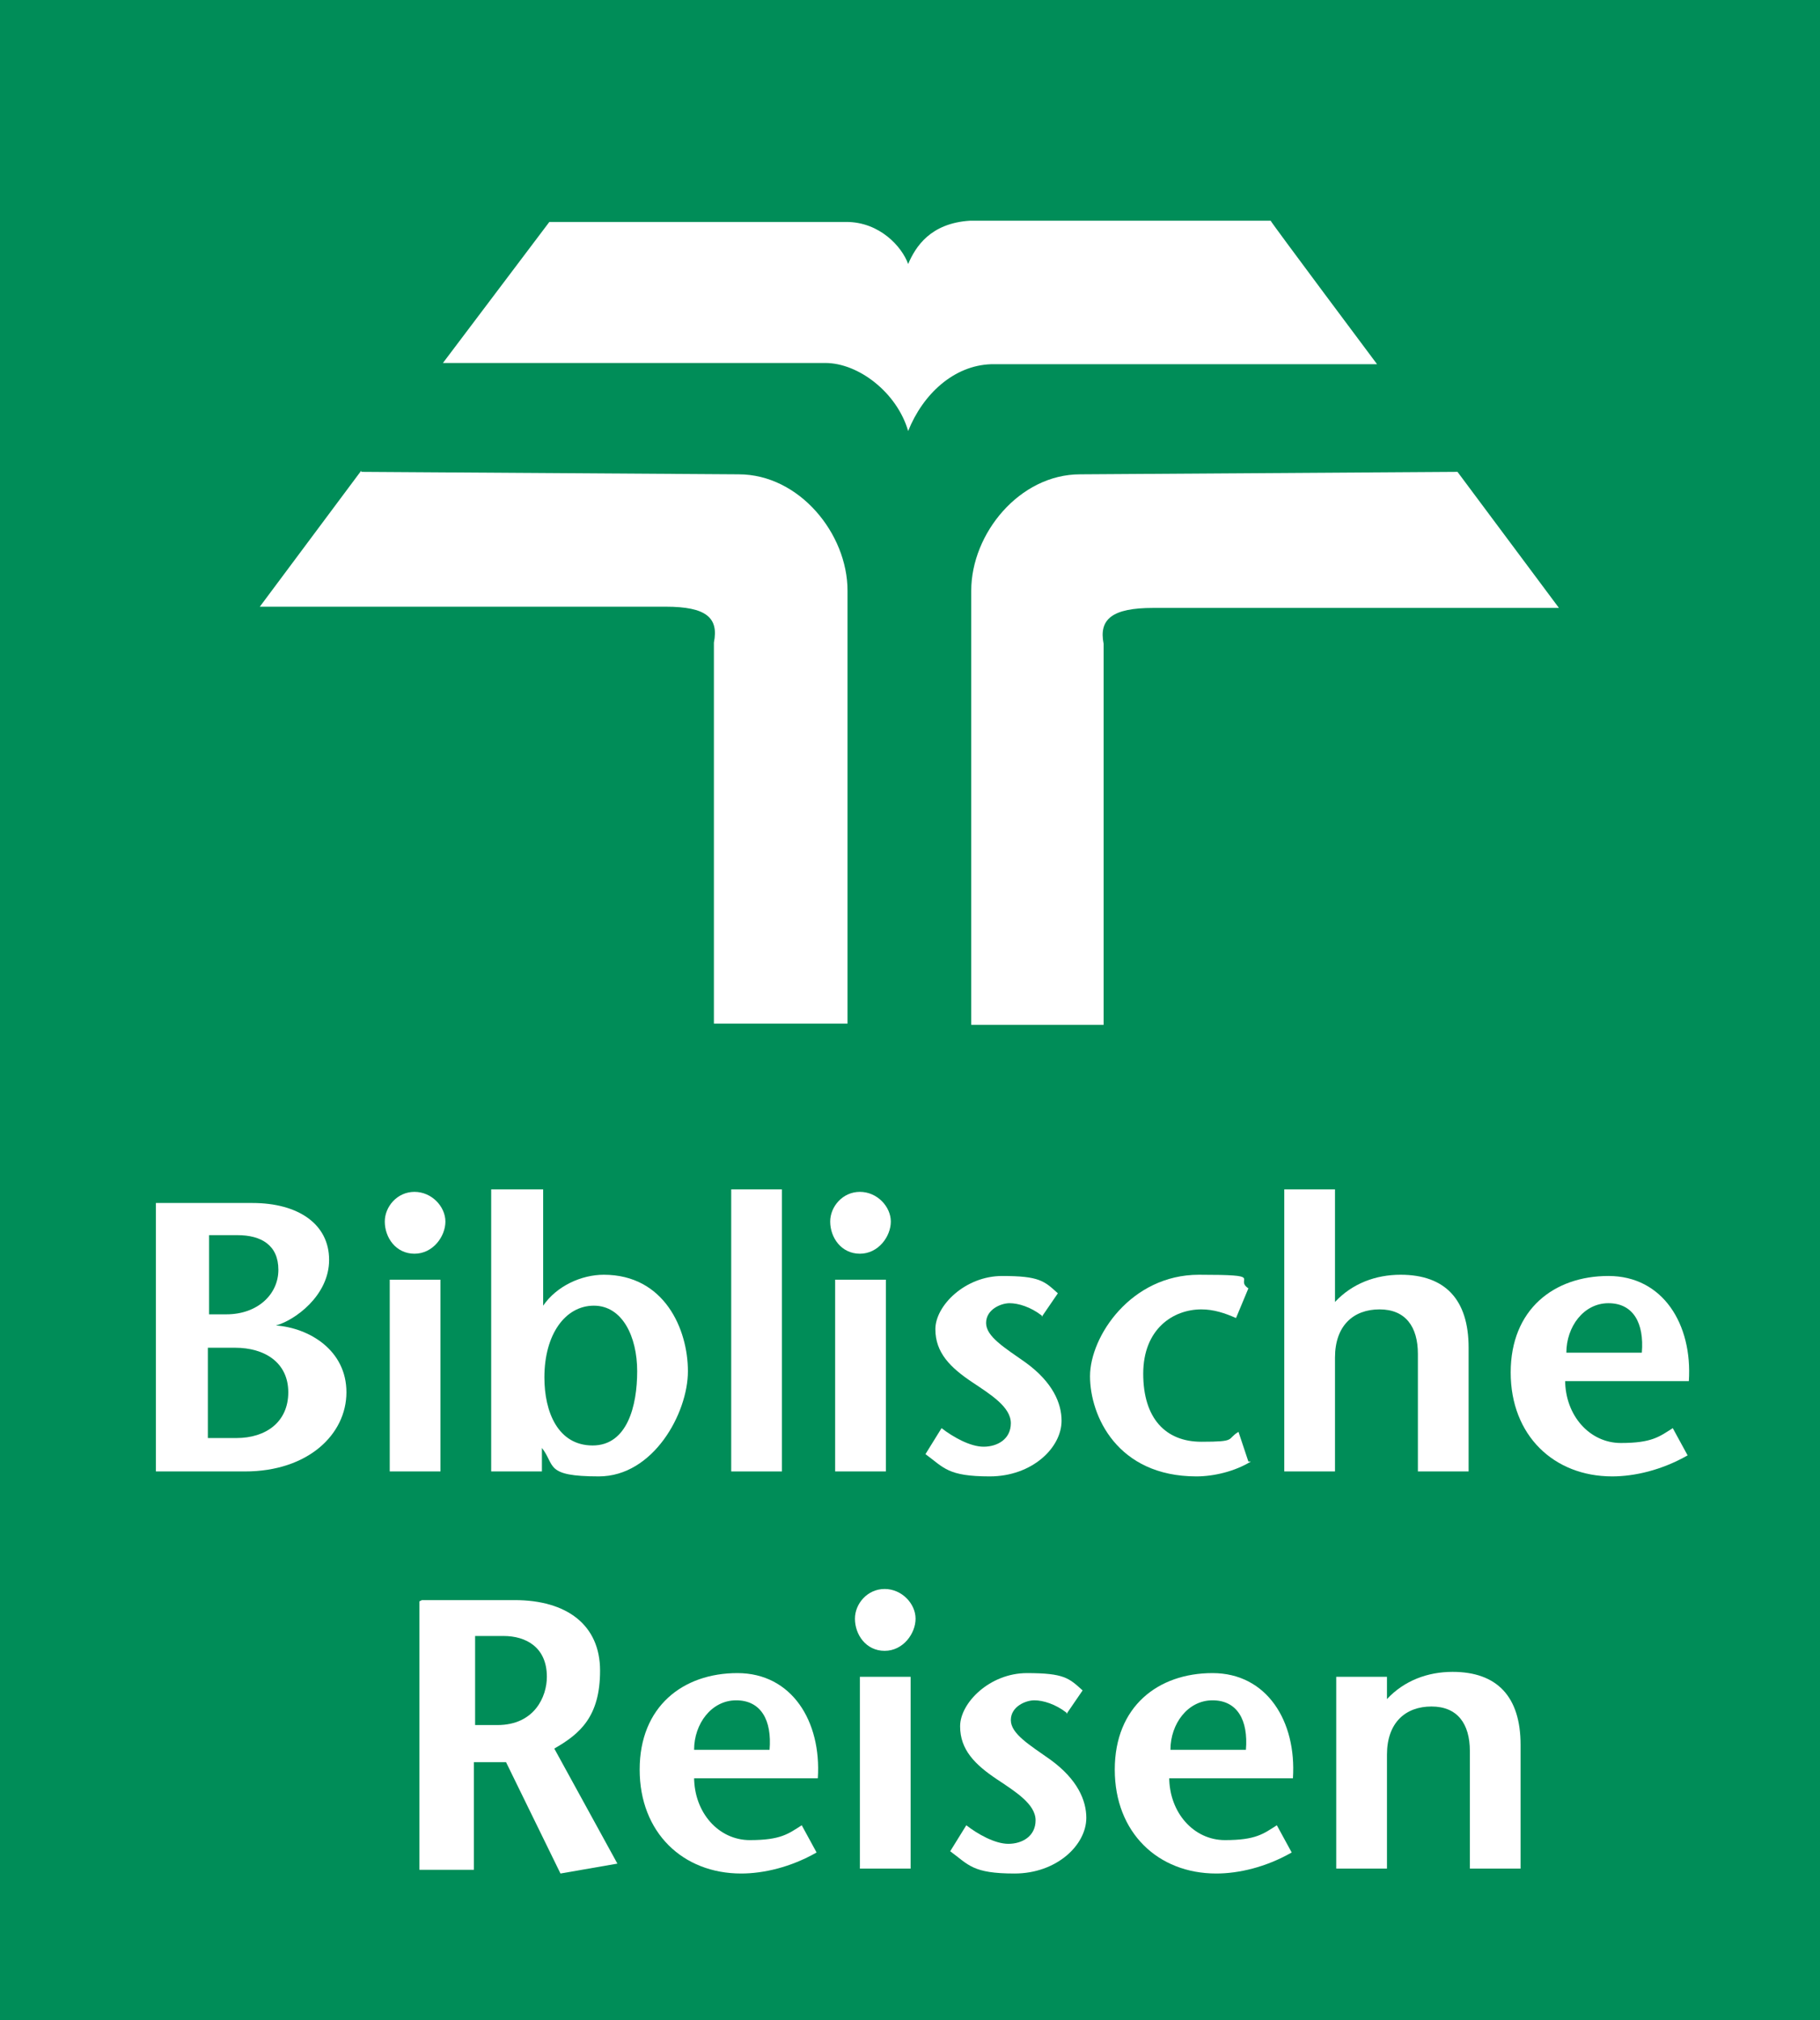
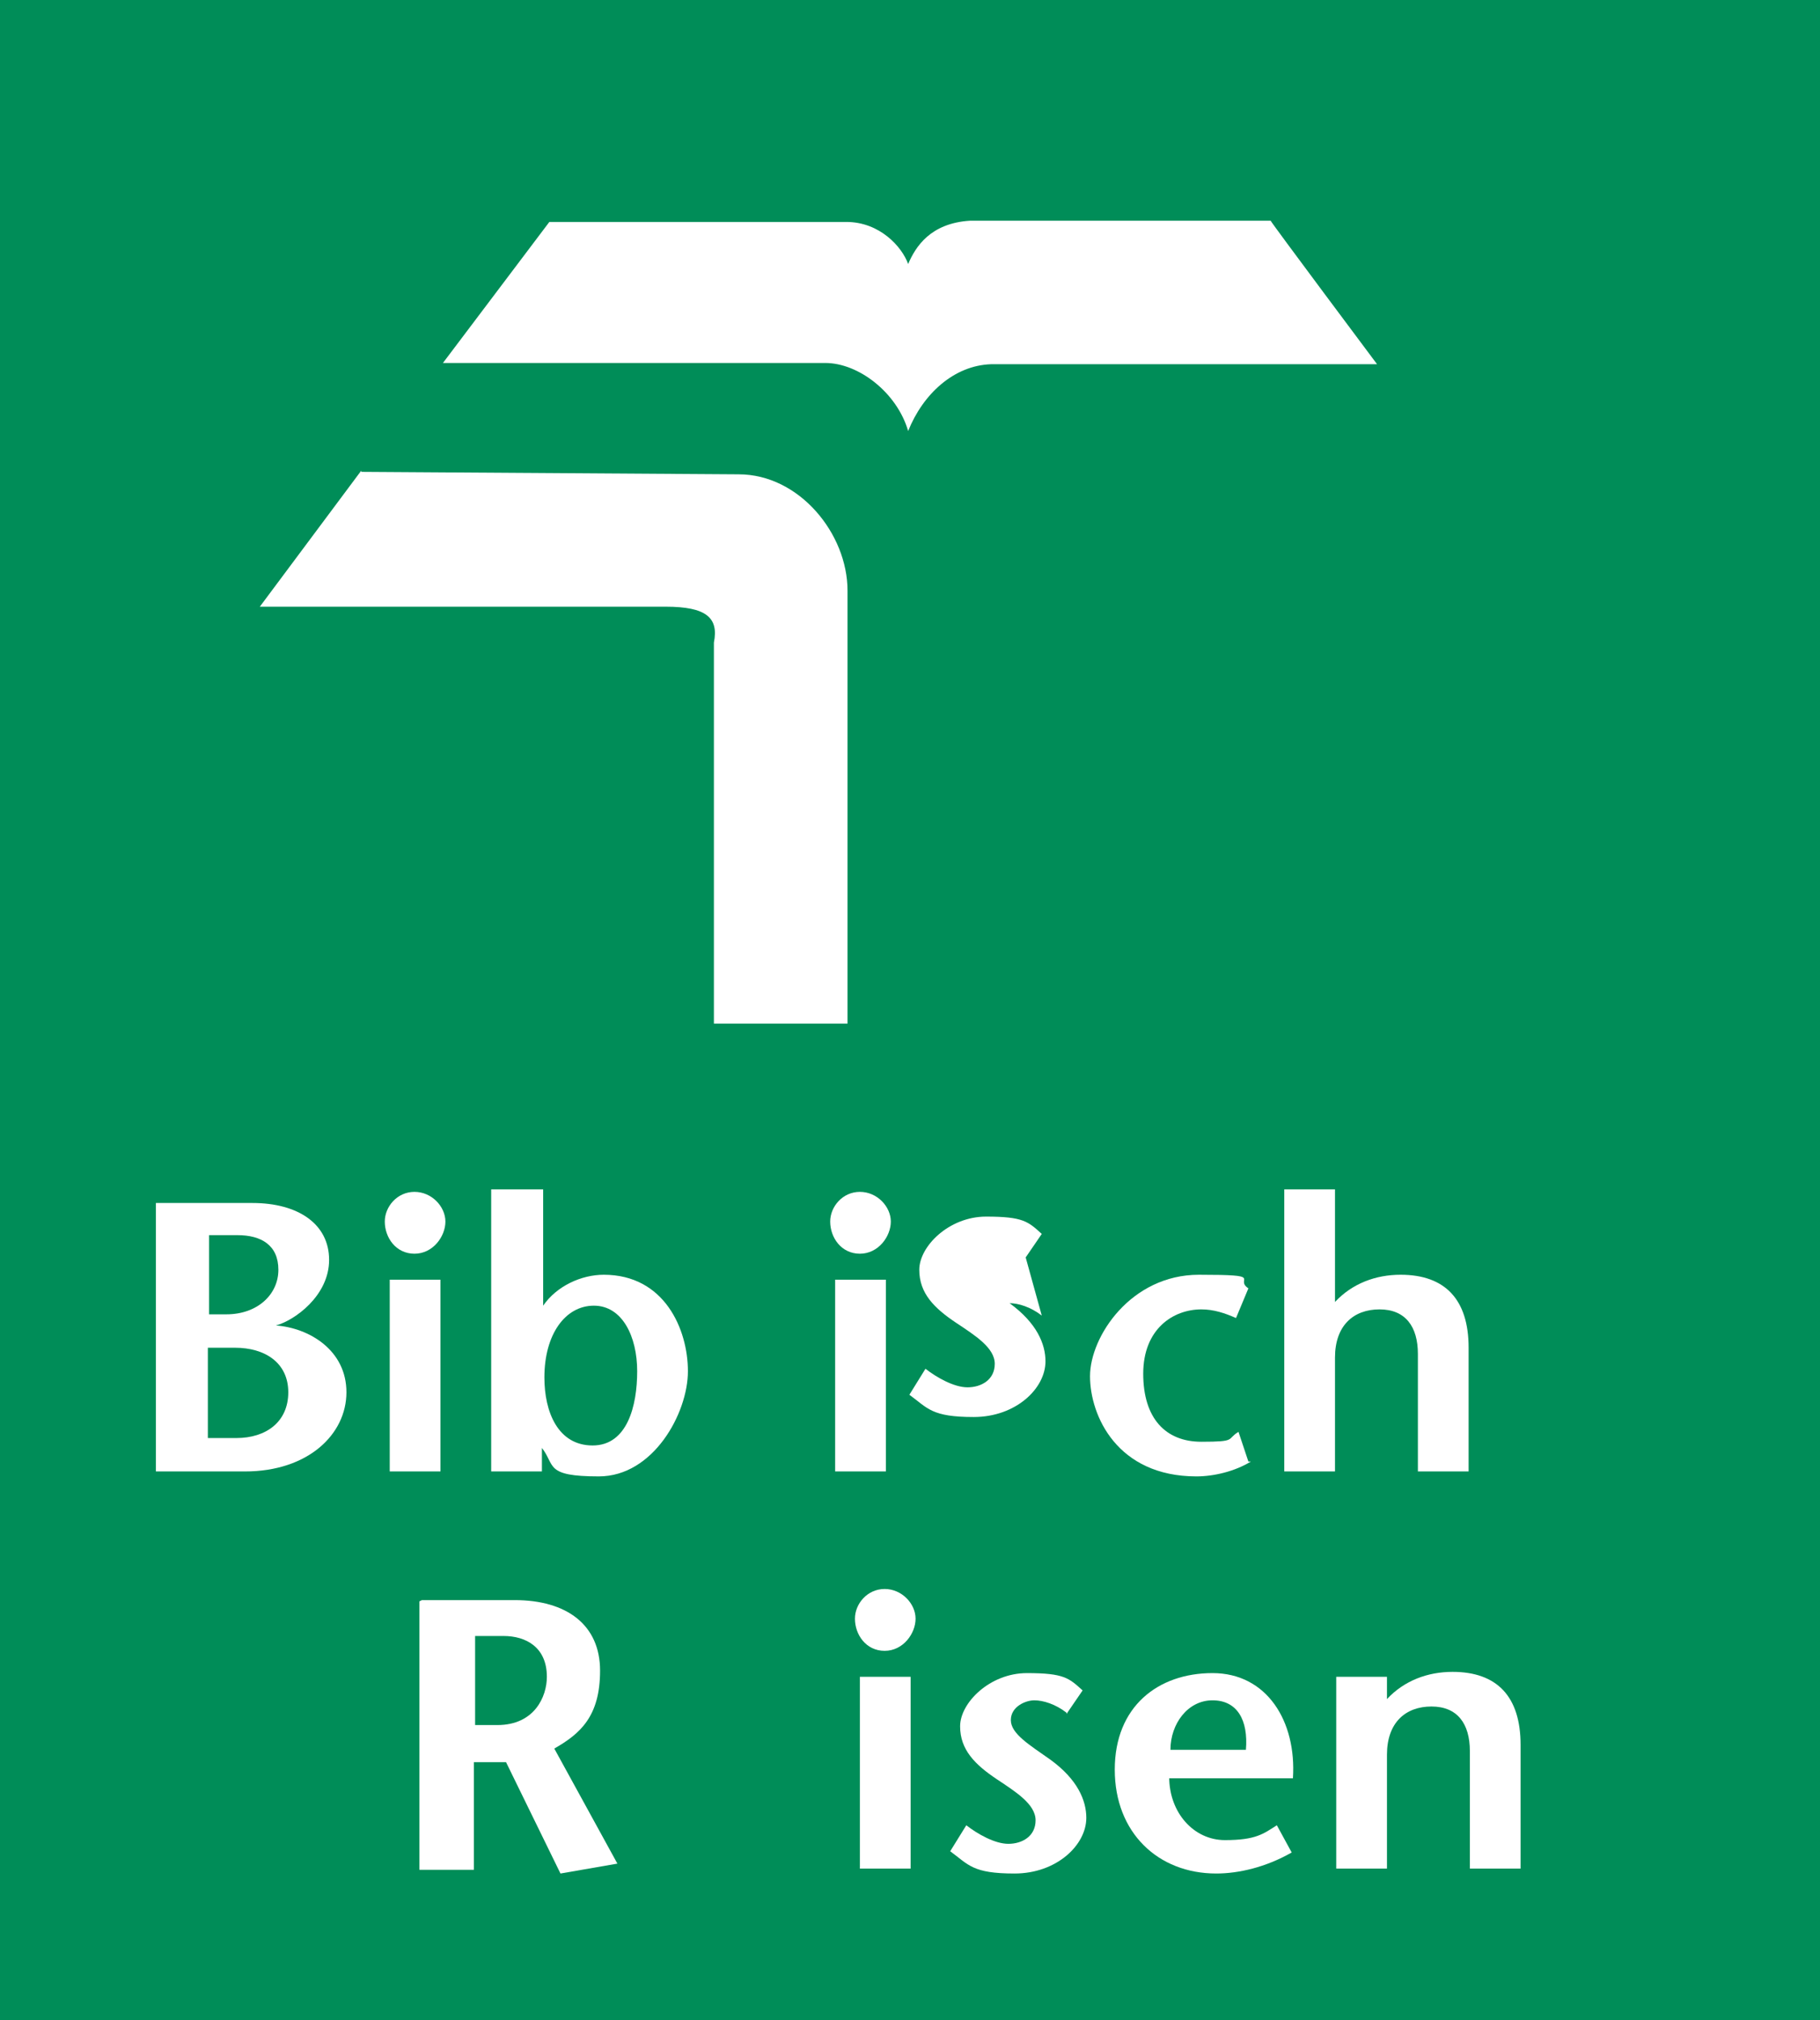
<svg xmlns="http://www.w3.org/2000/svg" id="Ebene_1" version="1.1" viewBox="0 0 147.1 163.2" width="600" height="666">
  <rect x="0" y="0" width="147.1" height="163.2" fill="#333333" stroke="none" />
  <defs>
    <style>
      .st0 {
        fill: #fff;
      }

      .st1 {
        fill: #008d58;
      }
    </style>
  </defs>
  <g>
    <polygon class="st1" points="-12.7 -4.2 151.6 -4.2 151.6 167 -12.7 167 -12.7 -4.2 -12.7 -4.2" />
    <path class="st0" d="M35.8,29.3l8.6-11.4h24c2.7,0,4.5,2,5,3.4.6-1.4,1.8-3.3,5-3.5h24.3c0,.1,8.6,11.6,8.6,11.6h-31.2c-3,.1-5.5,2.4-6.7,5.4-.9-3.1-4-5.5-6.7-5.5h-31Z" />
    <path class="st0" d="M29.2,38.1l30.5.2c4.9,0,8.8,4.8,8.8,9.4v35c-.1,0-10.8,0-10.8,0v-30.8c.4-2-.6-2.9-3.9-2.9H21c0,0,8.2-11,8.2-11h0Z" />
-     <path class="st0" d="M117.8,38.1l-30.5.2c-4.9,0-8.8,4.8-8.8,9.4v35.1c.1,0,10.7,0,10.7,0v-30.8c-.4-2,.7-2.9,4-2.9h32.8c0,0-8.2-11-8.2-11h0Z" />
  </g>
  <path class="st0" d="M12.6,118.9v-21.7h7.8c3.7,0,6.2,1.7,6.2,4.6s-2.8,4.9-4.3,5.3h0c2.7.2,5.7,2,5.7,5.4s-3.1,6.4-8.2,6.4h-7.2ZM16.9,116.2h2.2c2.4,0,4.2-1.3,4.2-3.7s-1.9-3.6-4.3-3.6h-2.2v7.3ZM16.9,106.2h1.4c2.5,0,4.2-1.6,4.2-3.6s-1.4-2.8-3.3-2.8h-2.3v6.4Z" />
  <path class="st0" d="M35.6,103.4v15.5h-4.1v-15.5h4.1ZM31.1,98.7c0-1.2,1-2.4,2.4-2.4s2.5,1.2,2.5,2.4-1,2.6-2.5,2.6-2.4-1.3-2.4-2.6Z" />
  <path class="st0" d="M39.8,96.1h4.1v9.4h0c1.1-1.6,3.1-2.5,4.9-2.5,4.9,0,6.8,4.4,6.8,7.8s-2.8,8.5-7.2,8.5-3.5-.9-4.6-2.3v1.9h-4.1v-22.8ZM44,111.3c0,2.8,1.1,5.5,3.9,5.5s3.6-3.2,3.6-6-1.2-5.3-3.5-5.3-4,2.3-4,5.8Z" />
-   <path class="st0" d="M59.1,118.9v-22.8h4.1v22.8h-4.1Z" />
  <path class="st0" d="M71.6,103.4v15.5h-4.1v-15.5h4.1ZM67.1,98.7c0-1.2,1-2.4,2.4-2.4s2.5,1.2,2.5,2.4-1,2.6-2.5,2.6-2.4-1.3-2.4-2.6Z" />
-   <path class="st0" d="M84.2,106.3c-.9-.7-1.9-1-2.6-1s-1.9.5-1.9,1.6,1.5,2,3.2,3.2c2.2,1.6,2.9,3.3,2.9,4.7,0,2.2-2.4,4.5-5.8,4.5s-3.7-.7-5.2-1.8l1.3-2.1c.9.7,2.3,1.5,3.4,1.5s2.2-.6,2.2-1.9-1.6-2.3-3.1-3.3c-1.8-1.2-3-2.4-3-4.3s2.4-4.3,5.4-4.3,3.4.4,4.5,1.4l-1.3,1.9Z" />
+   <path class="st0" d="M84.2,106.3c-.9-.7-1.9-1-2.6-1c2.2,1.6,2.9,3.3,2.9,4.7,0,2.2-2.4,4.5-5.8,4.5s-3.7-.7-5.2-1.8l1.3-2.1c.9.7,2.3,1.5,3.4,1.5s2.2-.6,2.2-1.9-1.6-2.3-3.1-3.3c-1.8-1.2-3-2.4-3-4.3s2.4-4.3,5.4-4.3,3.4.4,4.5,1.4l-1.3,1.9Z" />
  <path class="st0" d="M101.1,118.1c-1.3.8-3,1.2-4.4,1.2-6.4,0-8.6-4.9-8.6-8.1s3.3-8.2,8.8-8.2,2.8.3,4,1.1l-1,2.4c-.9-.4-1.8-.7-2.8-.7-2.3,0-4.7,1.6-4.7,5.2s1.8,5.5,4.7,5.5,2-.2,3-.8l.8,2.4Z" />
  <path class="st0" d="M107.9,105.2c1.4-1.5,3.3-2.2,5.3-2.2,3.6,0,5.5,2,5.5,5.9v10h-4.1v-9.5c0-2.2-1-3.6-3.1-3.6s-3.6,1.3-3.6,3.9v9.2h-4.1v-22.8h4.1v9.1Z" />
-   <path class="st0" d="M126.5,111.5c0,2.9,2,5.1,4.5,5.1s3.1-.5,4.2-1.2l1.2,2.2c-2.1,1.2-4.3,1.7-6.1,1.7-4.7,0-8.2-3.3-8.2-8.4s3.5-7.8,7.9-7.8,6.8,3.9,6.5,8.5h-10ZM132.7,109.3c.2-2.4-.7-4-2.7-4s-3.4,1.9-3.4,4h6.1Z" />
  <path class="st0" d="M34.1,129.3h7.5c4.2,0,6.9,2,6.9,5.7s-1.6,5.1-3.7,6.3l5.1,9.3-4.6.8-4.4-9h-2.6v8.7h-4.4v-21.7ZM38.4,139.4h1.8c3,0,4-2.3,4-3.9,0-2.4-1.7-3.3-3.5-3.3h-2.3v7.2Z" />
-   <path class="st0" d="M56.1,143.6c0,2.9,2,5.1,4.5,5.1s3.1-.5,4.2-1.2l1.2,2.2c-2.1,1.2-4.3,1.7-6.1,1.7-4.7,0-8.2-3.3-8.2-8.4s3.5-7.8,7.9-7.8,6.8,3.9,6.5,8.5h-10ZM62.2,141.4c.2-2.4-.7-4-2.7-4s-3.4,1.9-3.4,4h6.1Z" />
  <path class="st0" d="M73.6,135.5v15.5h-4.1v-15.5h4.1ZM69.1,130.8c0-1.2,1-2.4,2.4-2.4s2.5,1.2,2.5,2.4-1,2.6-2.5,2.6-2.4-1.3-2.4-2.6Z" />
  <path class="st0" d="M86.2,138.4c-.9-.7-1.9-1-2.6-1s-1.9.5-1.9,1.6,1.5,2,3.2,3.2c2.2,1.6,2.9,3.3,2.9,4.7,0,2.2-2.4,4.5-5.8,4.5s-3.7-.7-5.2-1.8l1.3-2.1c.9.7,2.3,1.5,3.4,1.5s2.2-.6,2.2-1.9-1.6-2.3-3.1-3.3c-1.8-1.2-3-2.4-3-4.3s2.4-4.3,5.4-4.3,3.4.4,4.5,1.4l-1.3,1.9Z" />
  <path class="st0" d="M94.5,143.6c0,2.9,2,5.1,4.5,5.1s3.1-.5,4.2-1.2l1.2,2.2c-2.1,1.2-4.3,1.7-6.1,1.7-4.7,0-8.2-3.3-8.2-8.4s3.5-7.8,7.9-7.8,6.8,3.9,6.5,8.5h-10ZM100.7,141.4c.2-2.4-.7-4-2.7-4s-3.4,1.9-3.4,4h6.1Z" />
  <path class="st0" d="M112.1,137.3c1.4-1.5,3.3-2.2,5.3-2.2,3.6,0,5.5,2,5.5,5.9v10h-4.1v-9.5c0-2.2-1-3.6-3.1-3.6s-3.6,1.3-3.6,3.9v9.2h-4.1v-15.5h4.1v1.8Z" />
</svg>